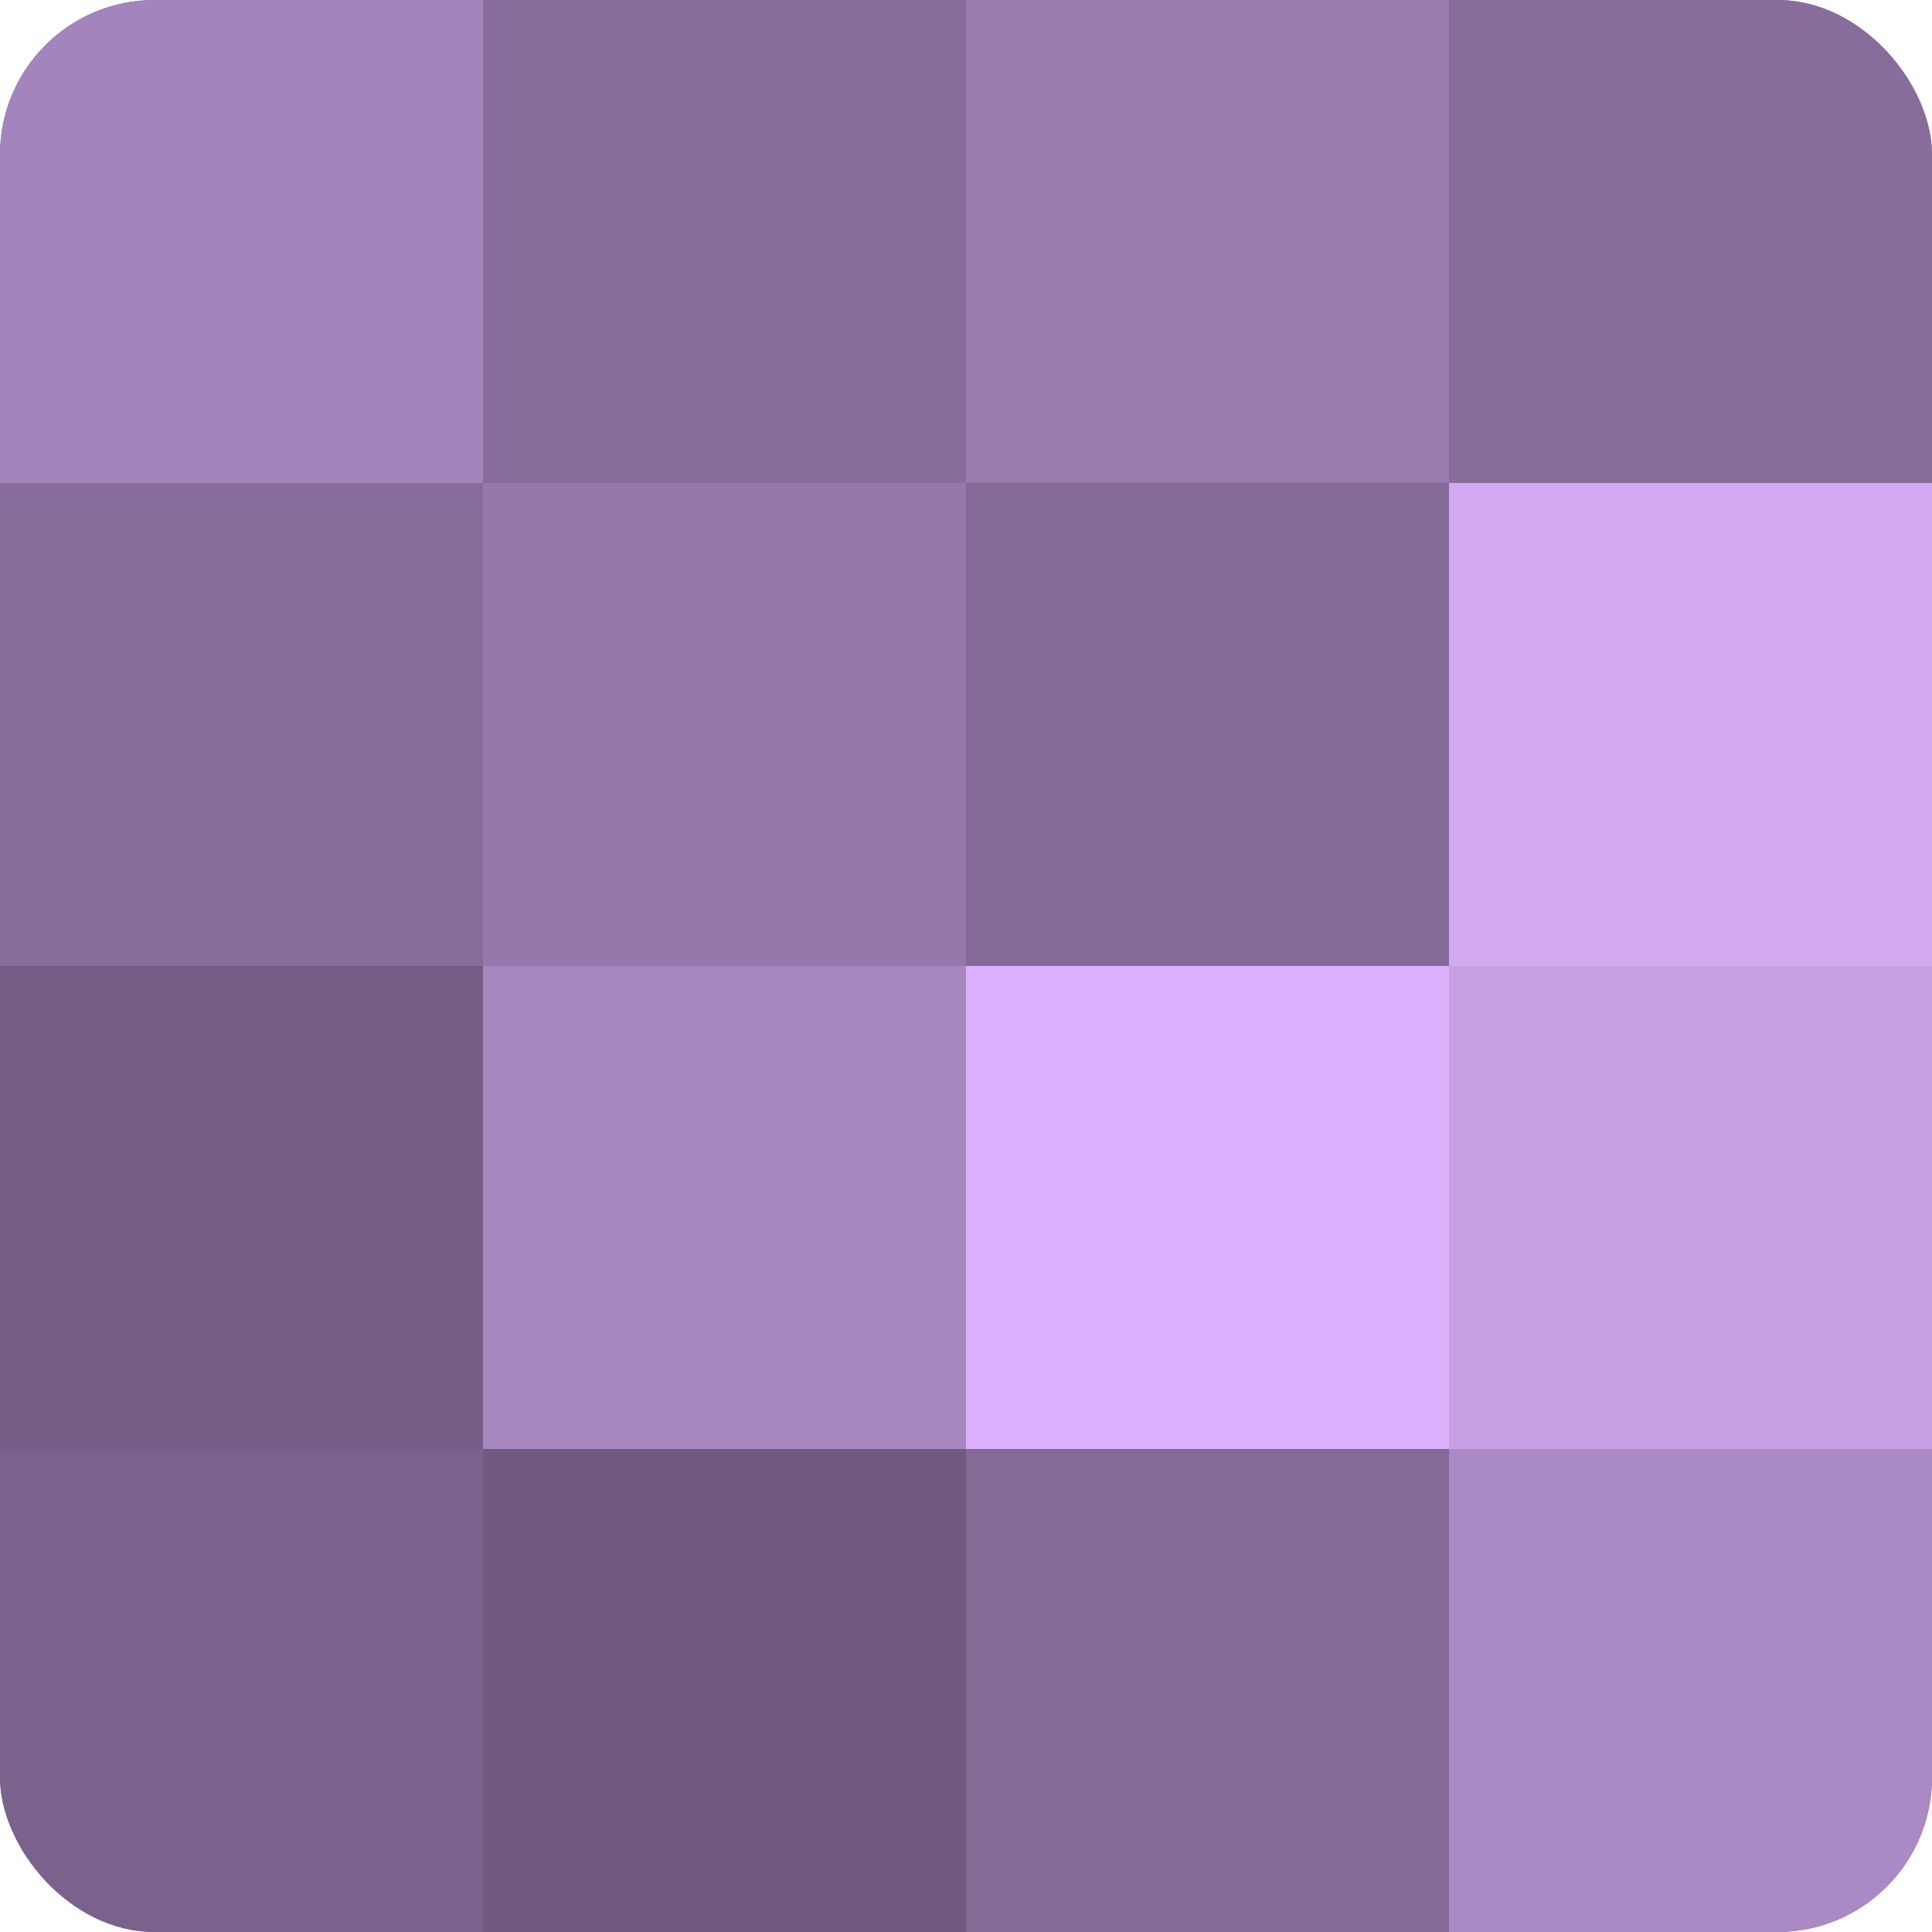
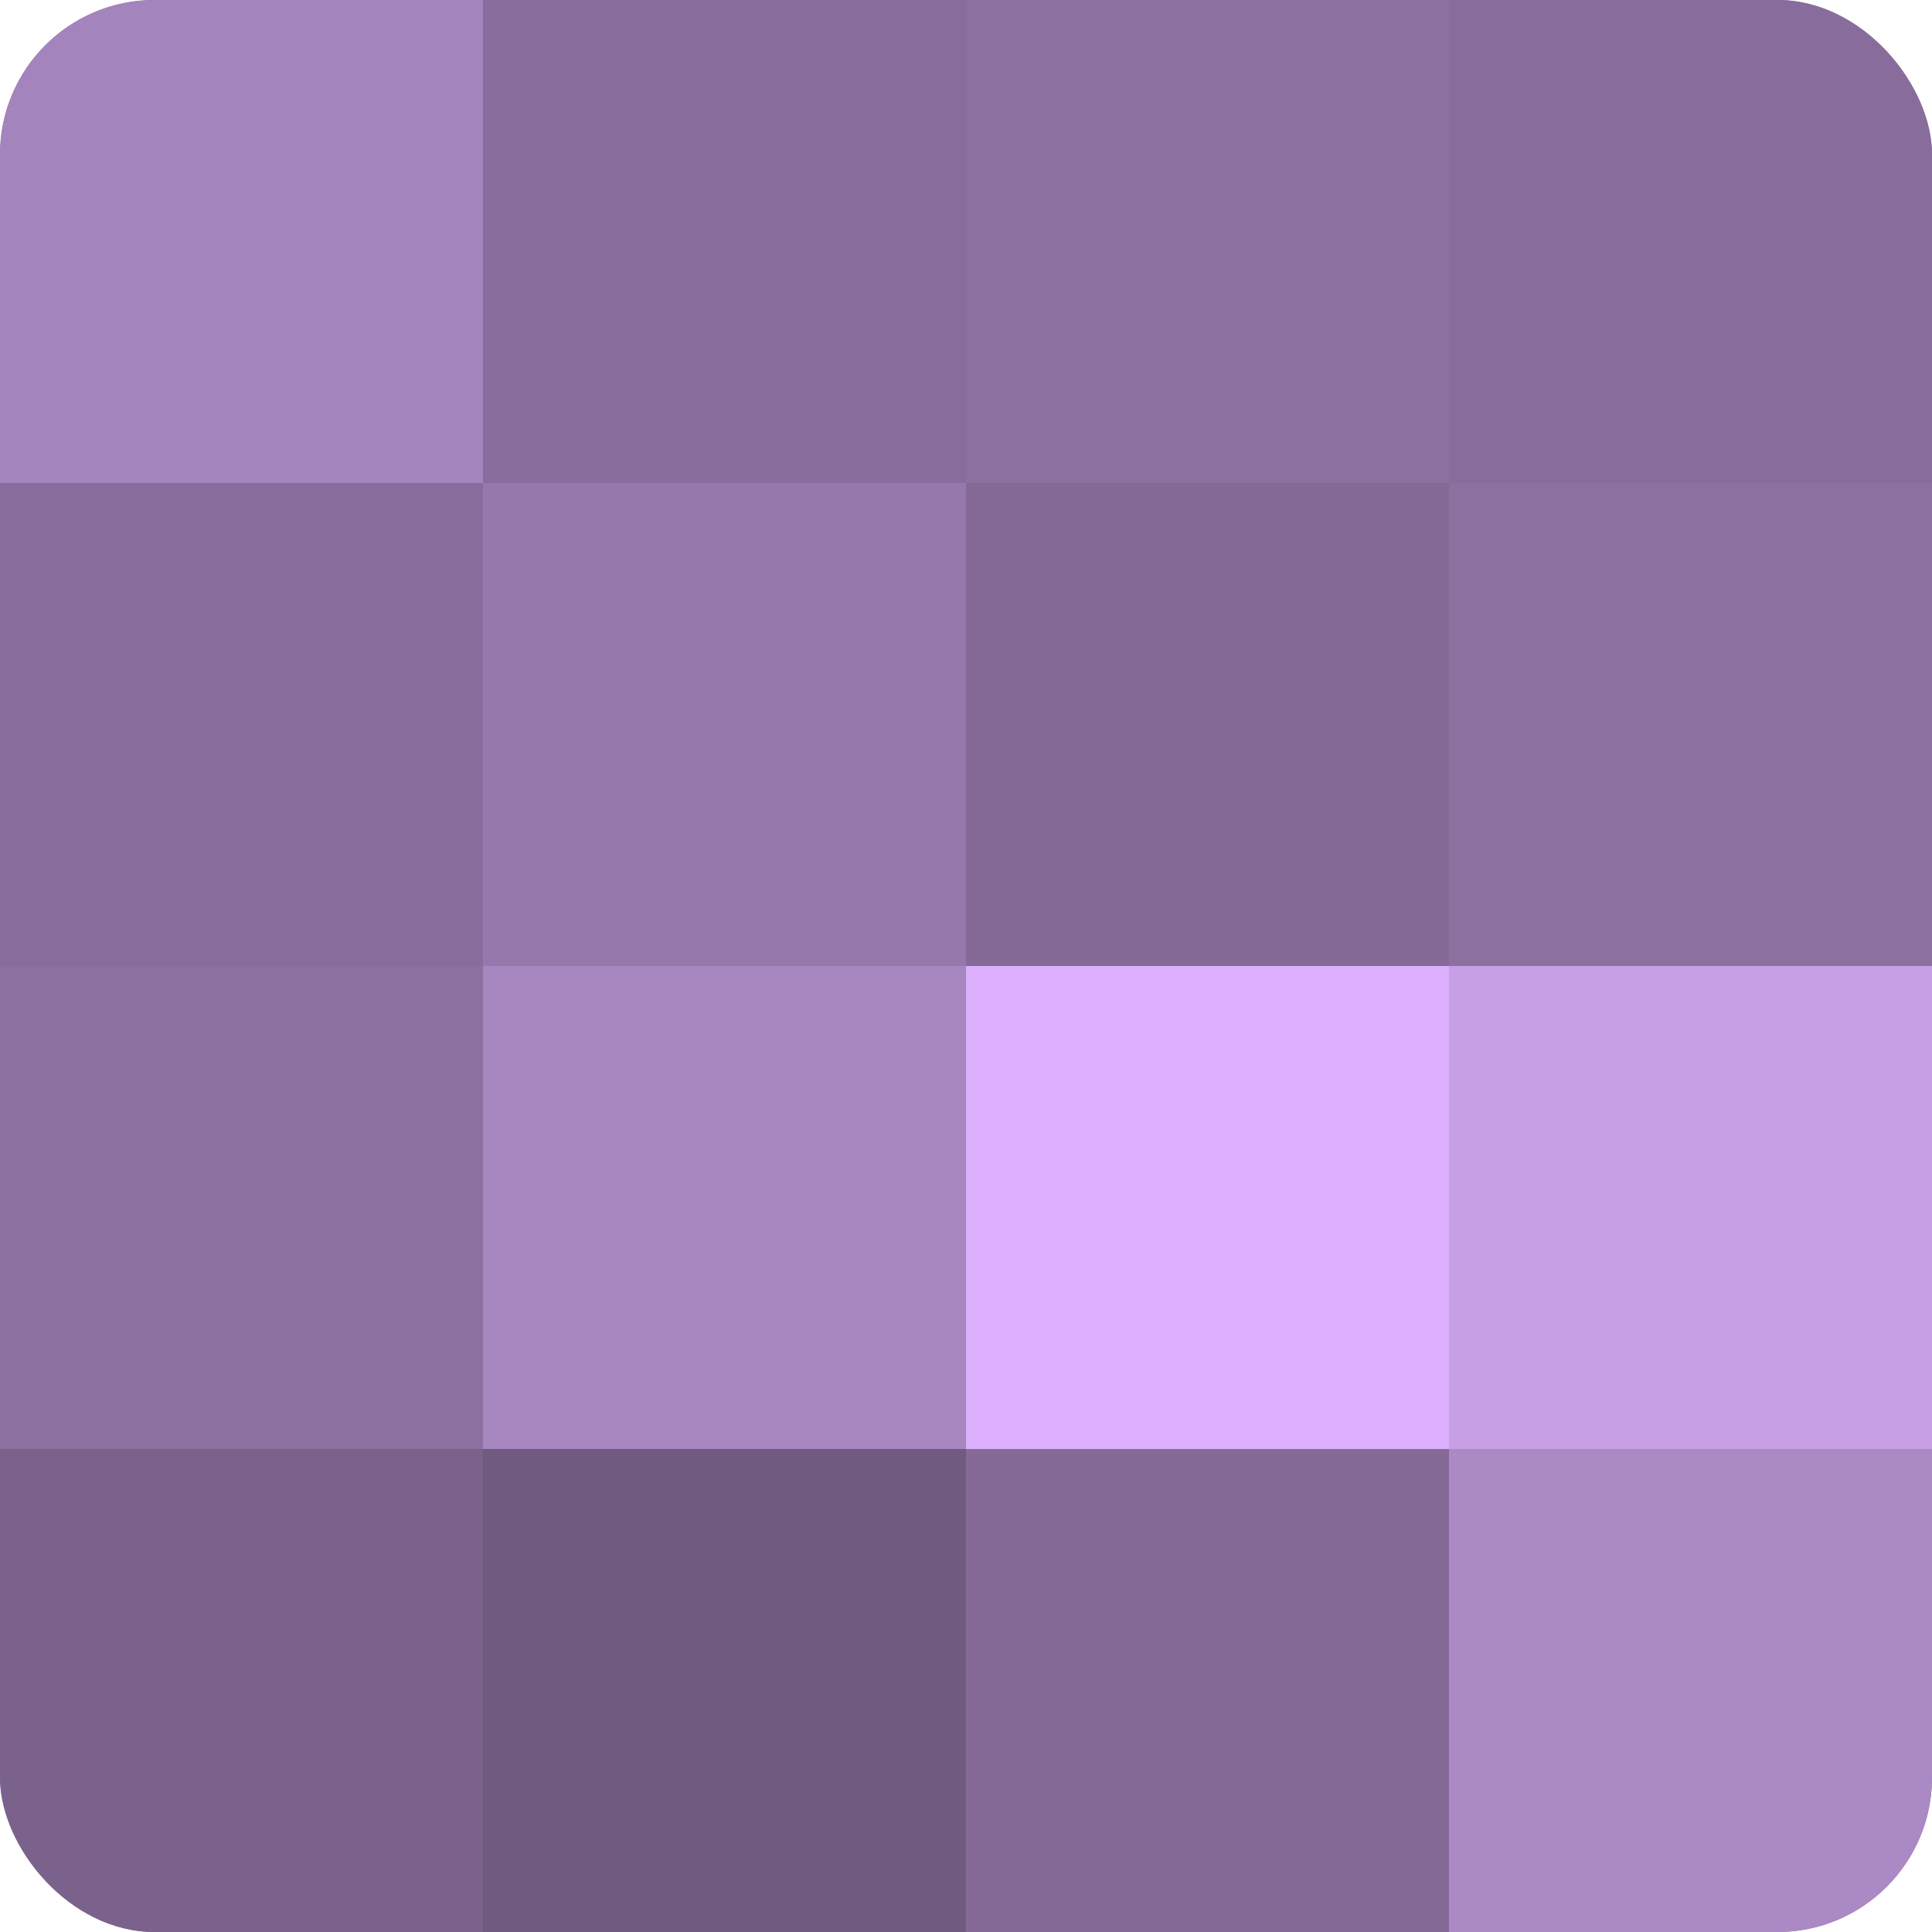
<svg xmlns="http://www.w3.org/2000/svg" width="60" height="60" viewBox="0 0 100 100" preserveAspectRatio="xMidYMid meet">
  <defs>
    <clipPath id="c" width="100" height="100">
      <rect width="100" height="100" rx="8" ry="8" />
    </clipPath>
  </defs>
  <g clip-path="url(#c)">
    <rect width="100" height="100" fill="#8c70a0" />
    <rect width="25" height="25" fill="#a484bc" />
    <rect y="25" width="25" height="25" fill="#886d9c" />
-     <rect y="50" width="25" height="25" fill="#745d84" />
    <rect y="75" width="25" height="25" fill="#7b628c" />
    <rect x="25" width="25" height="25" fill="#886d9c" />
    <rect x="25" y="25" width="25" height="25" fill="#9678ac" />
    <rect x="25" y="50" width="25" height="25" fill="#a886c0" />
    <rect x="25" y="75" width="25" height="25" fill="#705a80" />
-     <rect x="50" width="25" height="25" fill="#9a7bb0" />
    <rect x="50" y="25" width="25" height="25" fill="#856a98" />
    <rect x="50" y="50" width="25" height="25" fill="#dcb0fc" />
    <rect x="50" y="75" width="25" height="25" fill="#856a98" />
    <rect x="75" width="25" height="25" fill="#886d9c" />
-     <rect x="75" y="25" width="25" height="25" fill="#d2a8f0" />
    <rect x="75" y="50" width="25" height="25" fill="#c79fe4" />
    <rect x="75" y="75" width="25" height="25" fill="#ab89c4" />
  </g>
</svg>